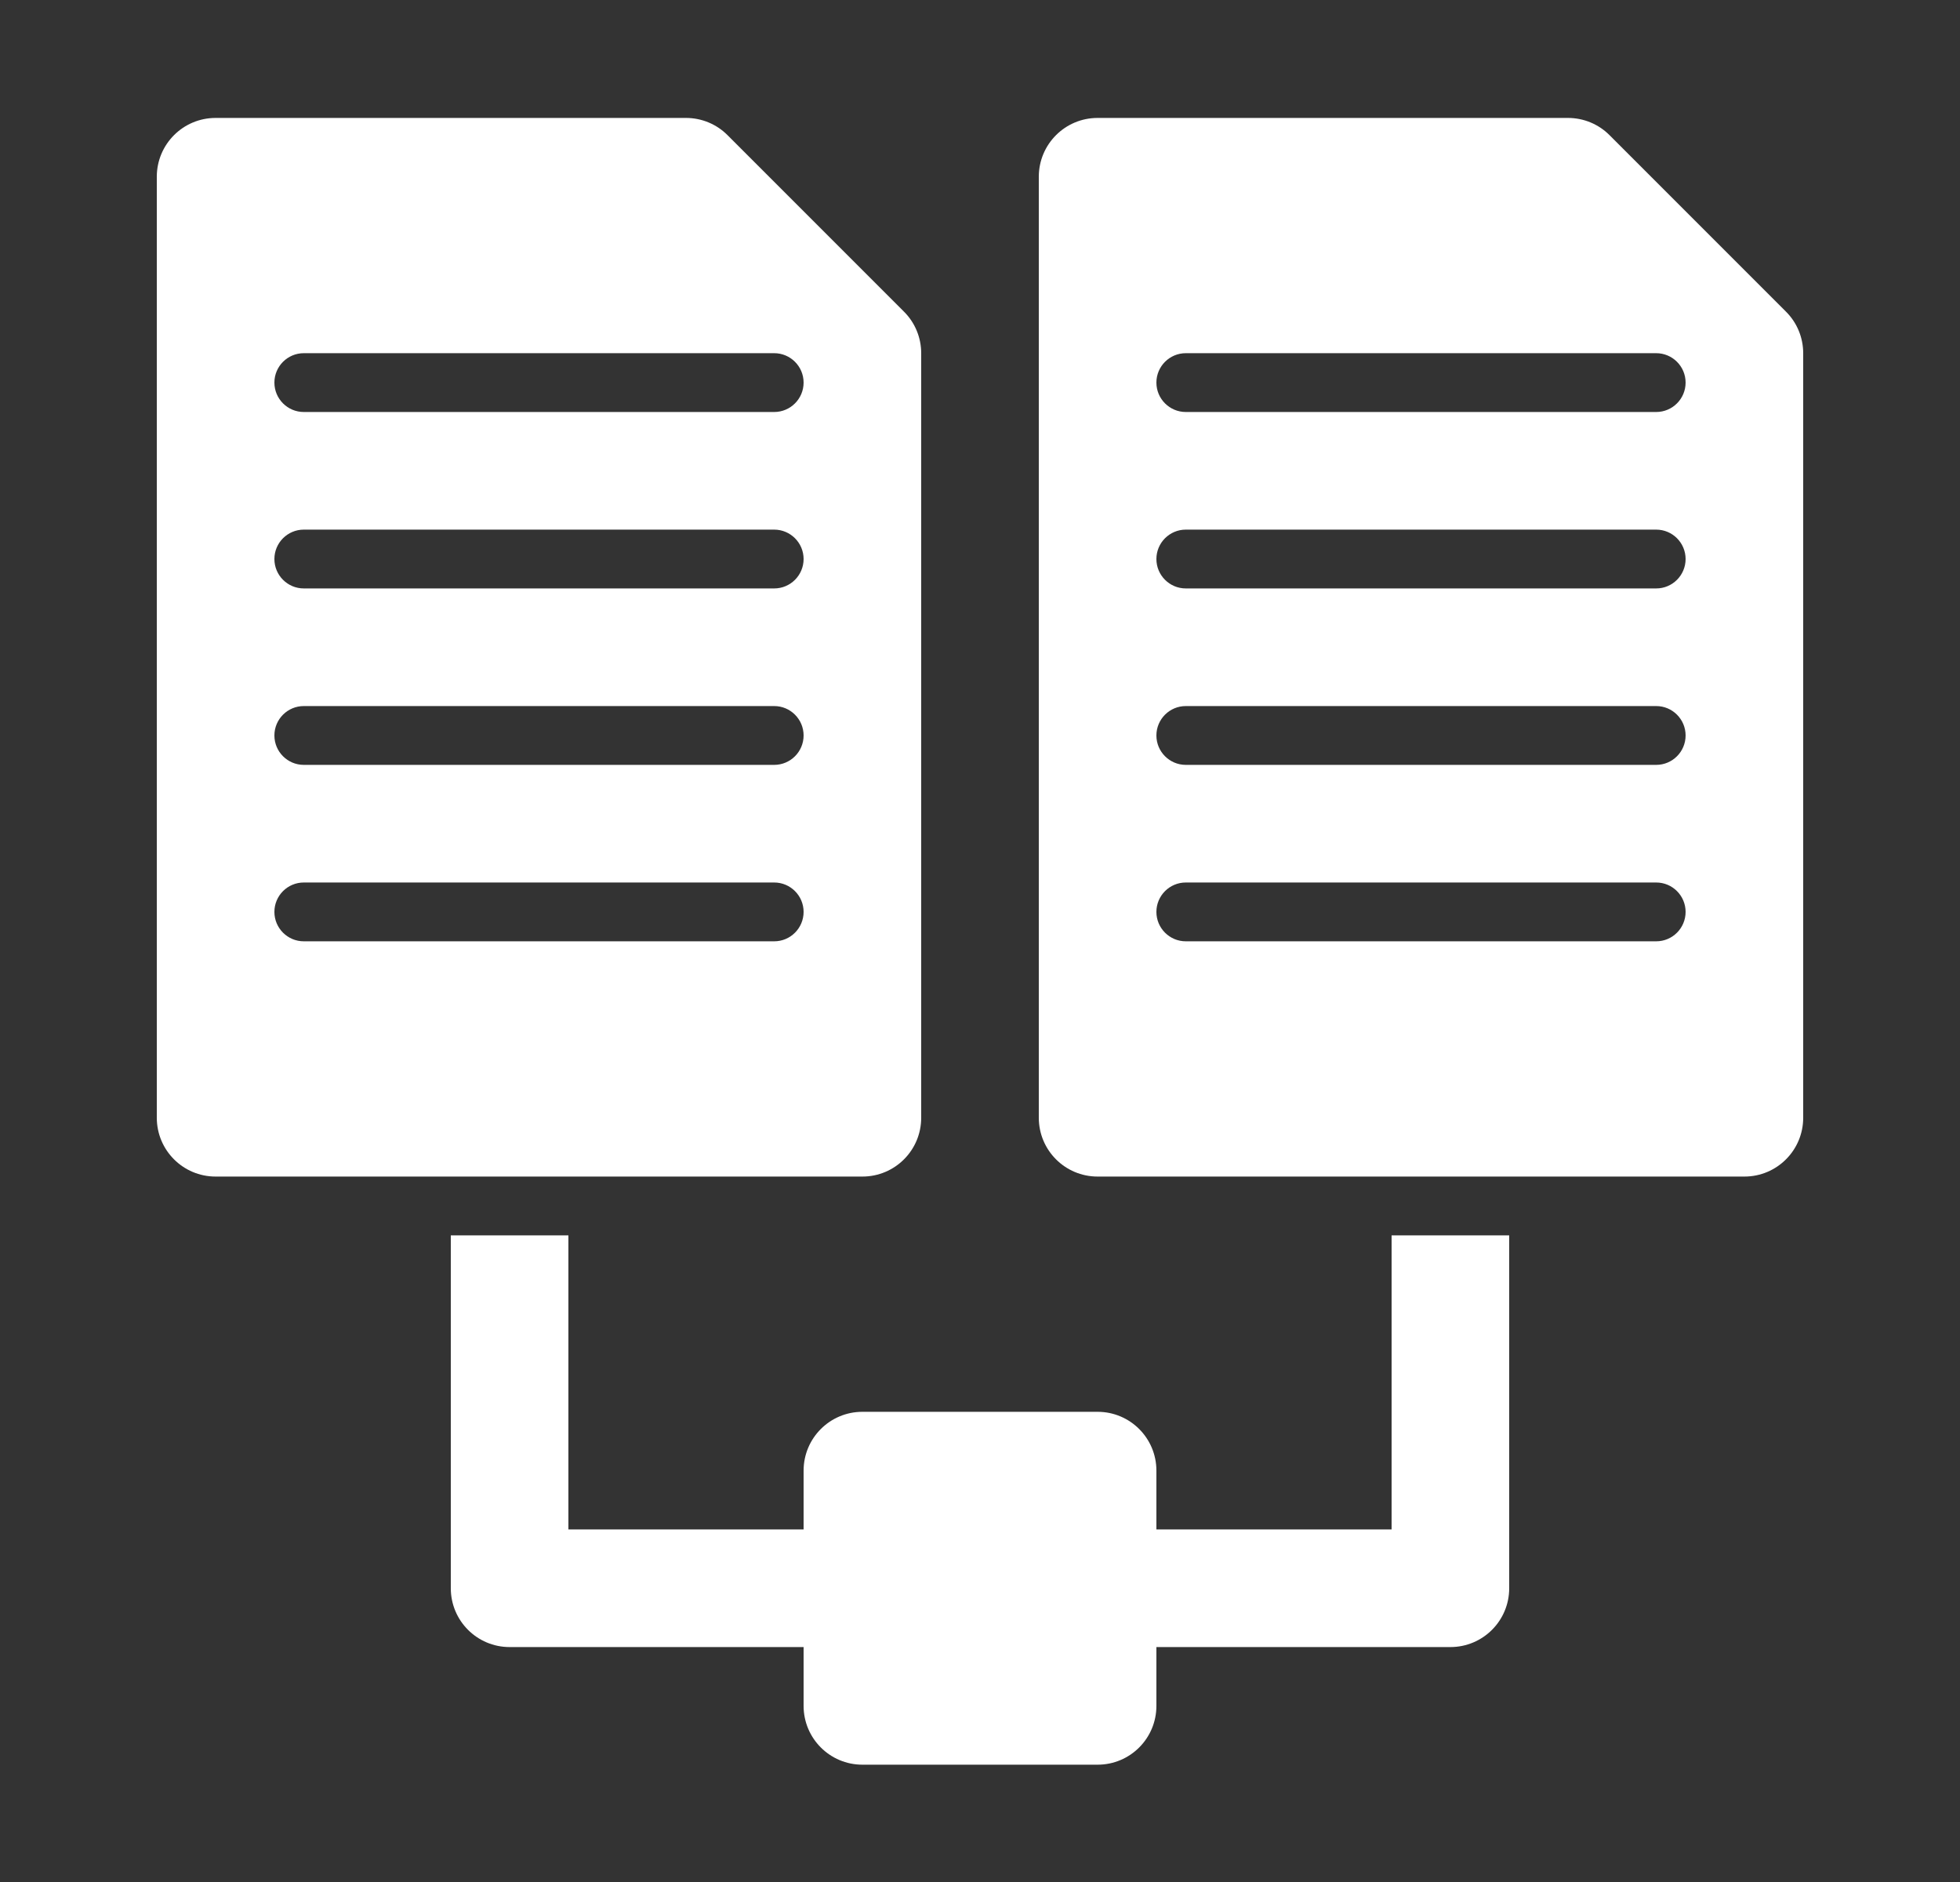
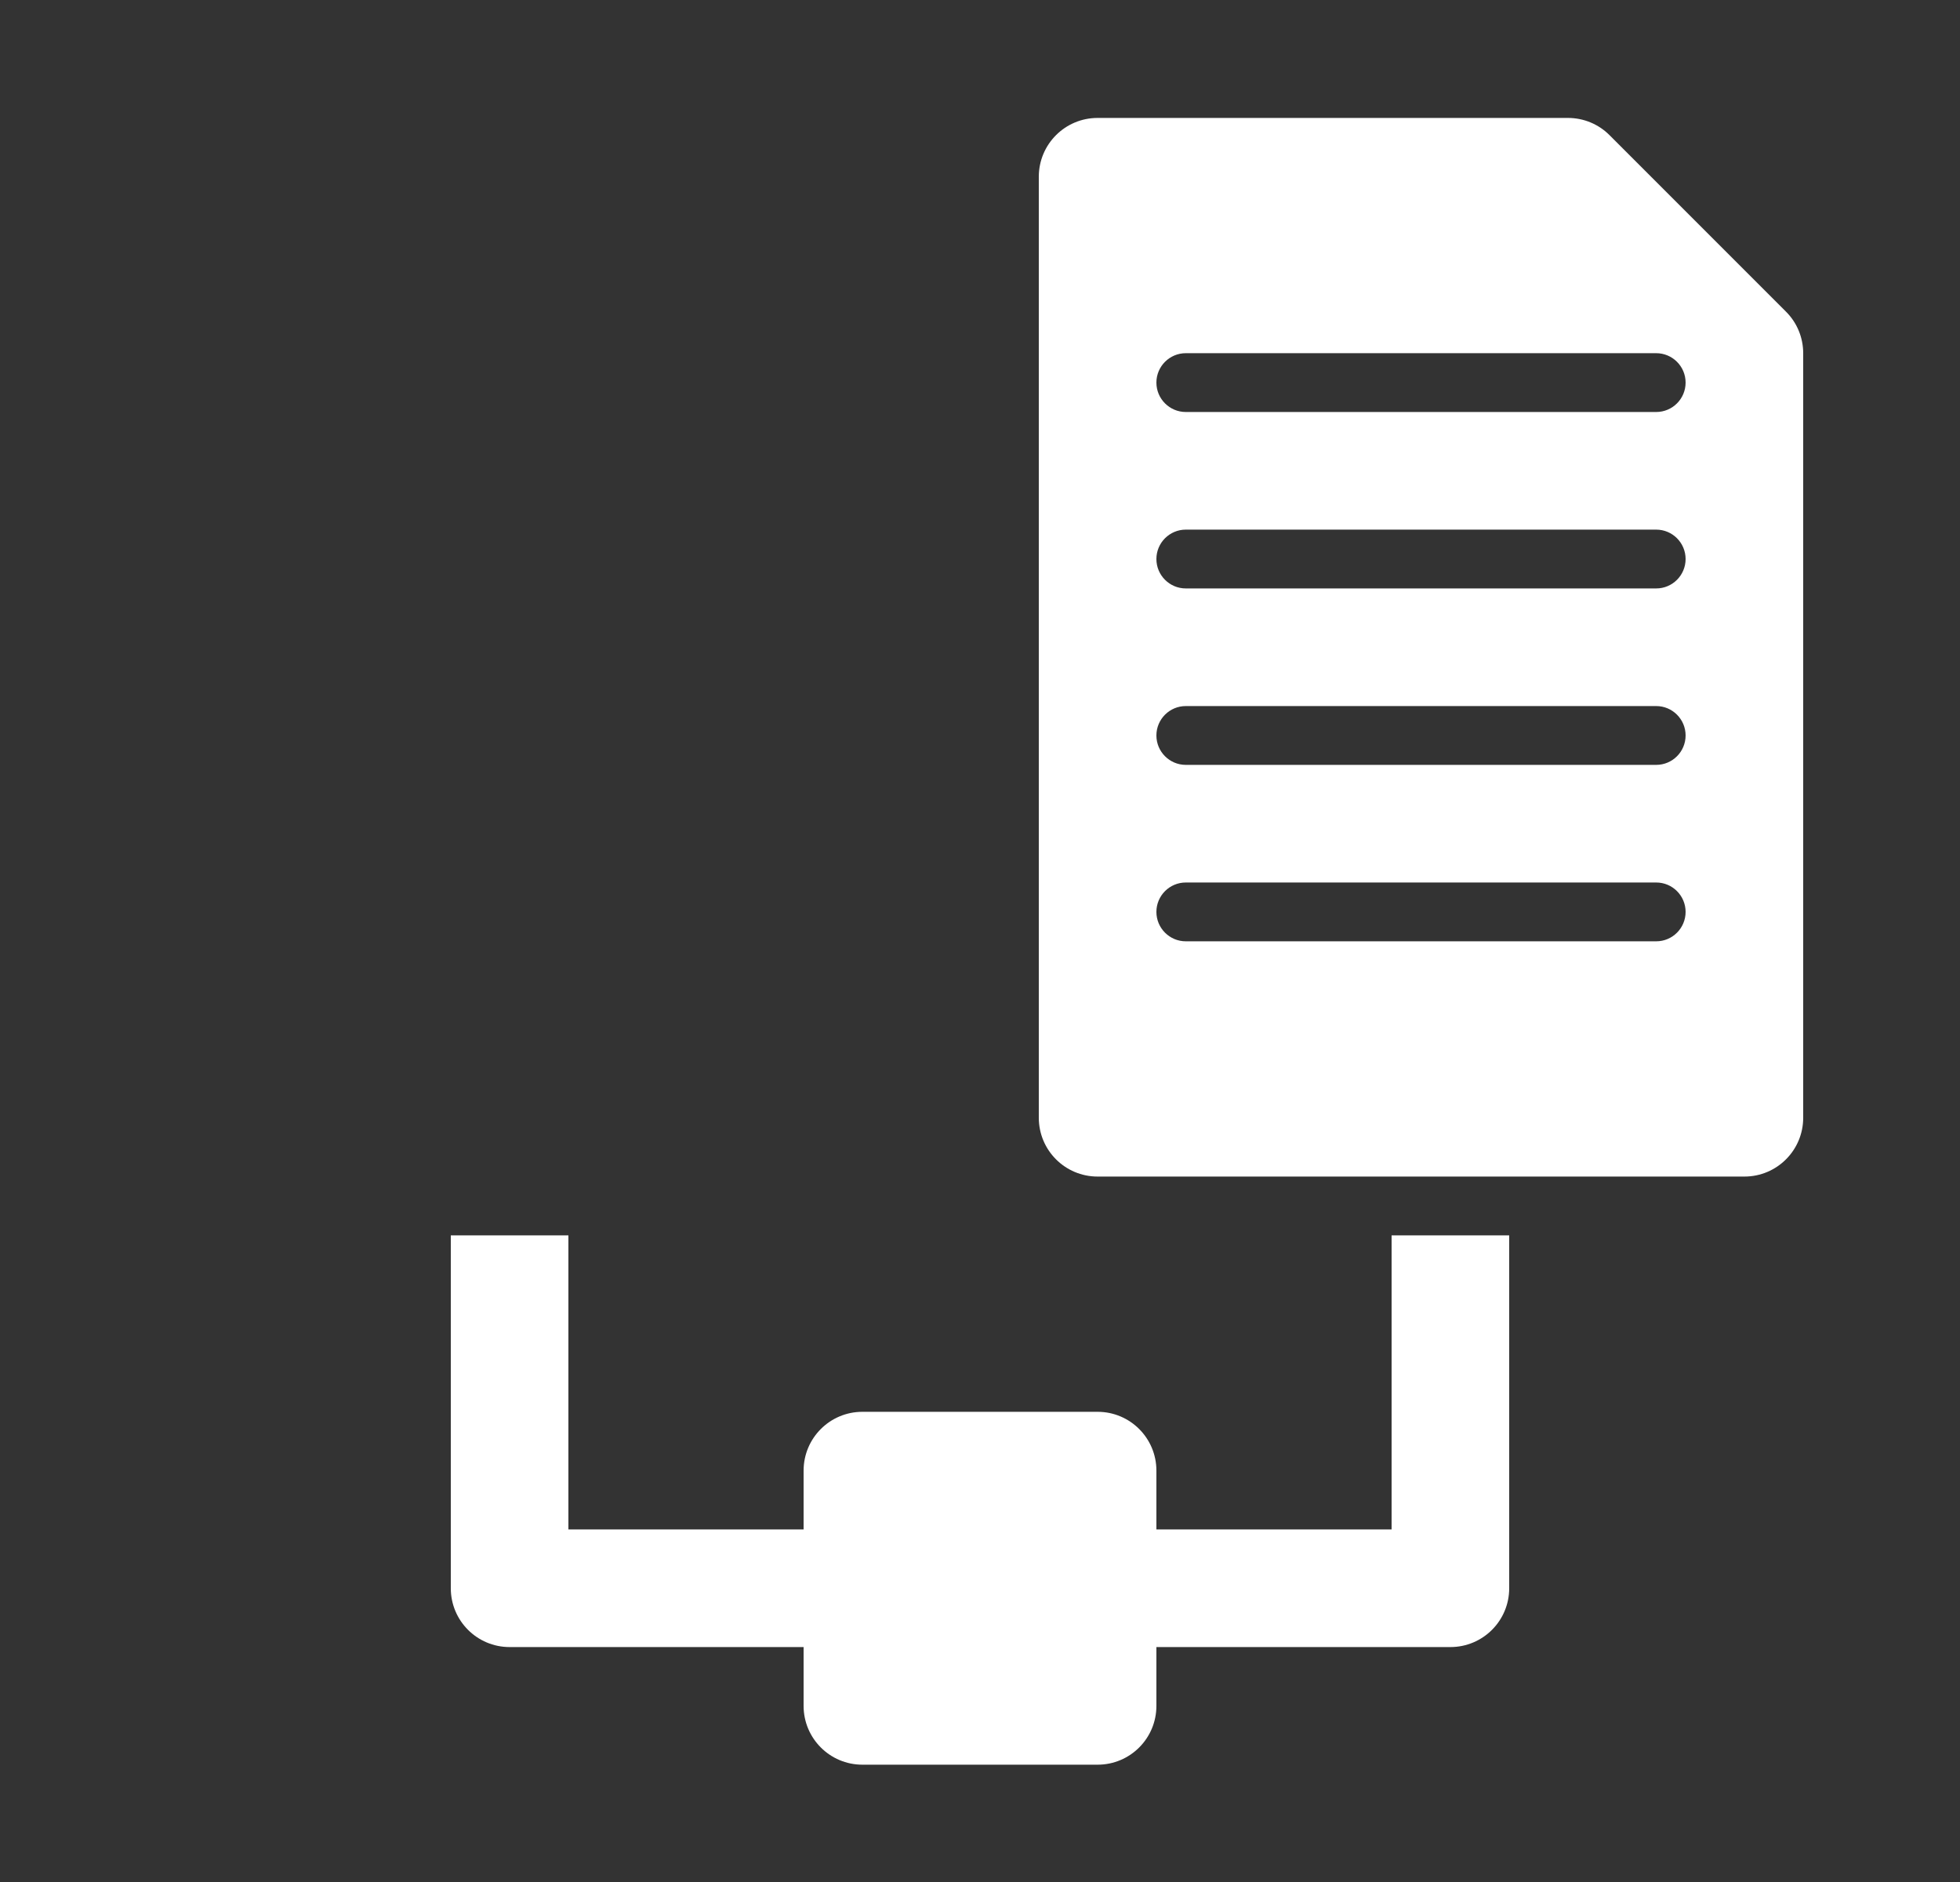
<svg xmlns="http://www.w3.org/2000/svg" width="25" height="24" viewBox="0 0 25 24" fill="none">
  <rect x="0" y="0" width="25" height="24" fill="#333333" stroke="none" />
  <path d="M17.75 19.504H14.75V18.754C14.75 18.34 14.415 18.004 14 18.004H11C10.585 18.004 10.25 18.34 10.25 18.754V19.504H7.25V15.754H5.75V20.254C5.75 20.668 6.085 21.004 6.5 21.004H10.25V21.754C10.25 22.168 10.585 22.504 11 22.504H14C14.415 22.504 14.75 22.168 14.75 21.754V21.004H18.5C18.915 21.004 19.25 20.668 19.25 20.254V15.754H17.75V19.504Z" fill="white" />
-   <path d="M11.75 14.254V4.504C11.75 4.305 11.671 4.114 11.53 3.974L9.28 1.724C9.14 1.583 8.949 1.504 8.75 1.504H2.75C2.335 1.504 2 1.84 2 2.254V14.254C2 14.668 2.335 15.004 2.75 15.004H11C11.415 15.004 11.75 14.668 11.75 14.254ZM9.875 12.004H3.875C3.668 12.004 3.5 11.836 3.5 11.629C3.5 11.422 3.668 11.254 3.875 11.254H9.875C10.082 11.254 10.25 11.422 10.25 11.629C10.25 11.836 10.082 12.004 9.875 12.004ZM9.875 9.754H3.875C3.668 9.754 3.5 9.586 3.5 9.379C3.5 9.172 3.668 9.004 3.875 9.004H9.875C10.082 9.004 10.25 9.172 10.25 9.379C10.25 9.586 10.082 9.754 9.875 9.754ZM9.875 7.504H3.875C3.668 7.504 3.5 7.336 3.5 7.129C3.5 6.922 3.668 6.754 3.875 6.754H9.875C10.082 6.754 10.25 6.922 10.25 7.129C10.25 7.336 10.082 7.504 9.875 7.504ZM9.875 5.254H3.875C3.668 5.254 3.5 5.086 3.5 4.879C3.5 4.672 3.668 4.504 3.875 4.504H9.875C10.082 4.504 10.25 4.672 10.25 4.879C10.25 5.086 10.082 5.254 9.875 5.254Z" fill="white" />
  <path d="M22.78 3.974L20.53 1.724C20.39 1.583 20.199 1.504 20 1.504H14C13.585 1.504 13.25 1.84 13.25 2.254V14.254C13.25 14.668 13.585 15.004 14 15.004H22.25C22.665 15.004 23 14.668 23 14.254V4.504C23 4.305 22.921 4.114 22.78 3.974ZM21.125 12.004H15.125C14.918 12.004 14.75 11.836 14.75 11.629C14.75 11.422 14.918 11.254 15.125 11.254H21.125C21.332 11.254 21.5 11.422 21.5 11.629C21.5 11.836 21.332 12.004 21.125 12.004ZM21.125 9.754H15.125C14.918 9.754 14.75 9.586 14.75 9.379C14.75 9.172 14.918 9.004 15.125 9.004H21.125C21.332 9.004 21.5 9.172 21.5 9.379C21.5 9.586 21.332 9.754 21.125 9.754ZM21.125 7.504H15.125C14.918 7.504 14.75 7.336 14.75 7.129C14.75 6.922 14.918 6.754 15.125 6.754H21.125C21.332 6.754 21.5 6.922 21.5 7.129C21.5 7.336 21.332 7.504 21.125 7.504ZM21.125 5.254H15.125C14.918 5.254 14.75 5.086 14.75 4.879C14.75 4.672 14.918 4.504 15.125 4.504H21.125C21.332 4.504 21.5 4.672 21.5 4.879C21.5 5.086 21.332 5.254 21.125 5.254Z" fill="white" />
</svg>